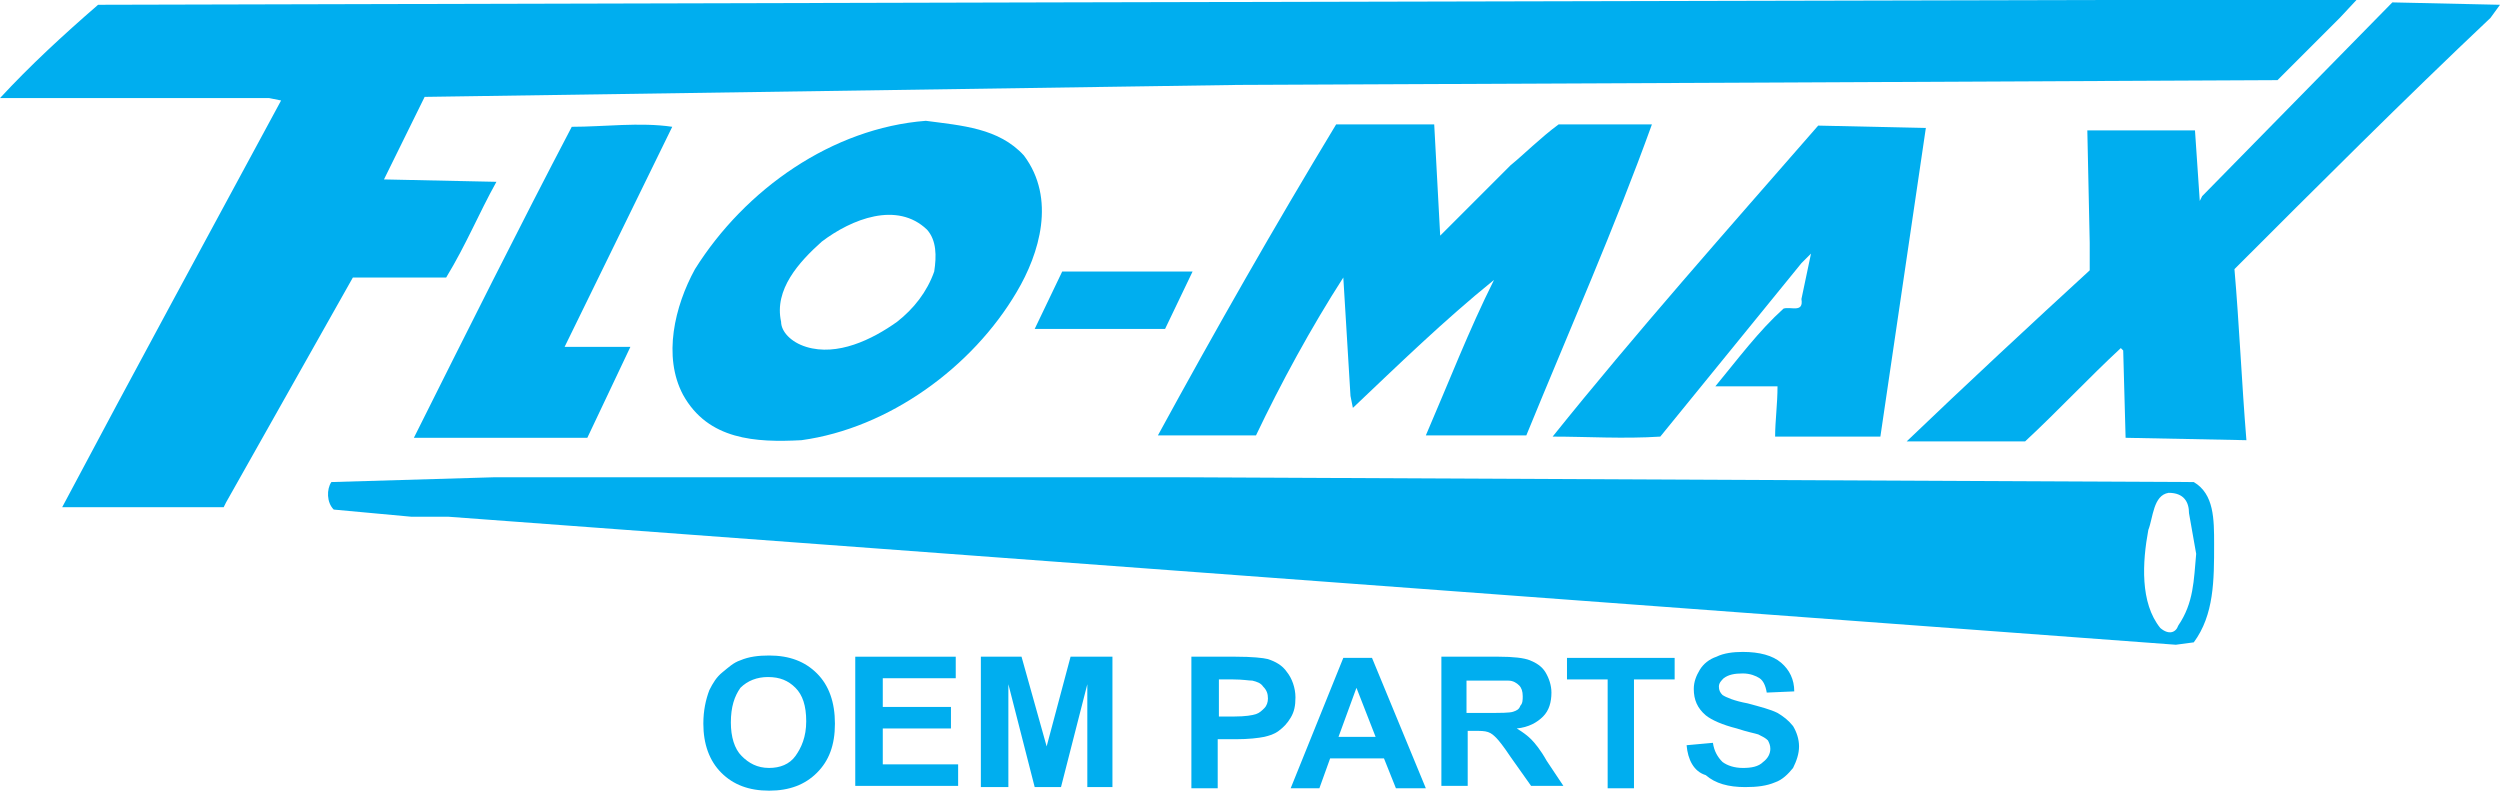
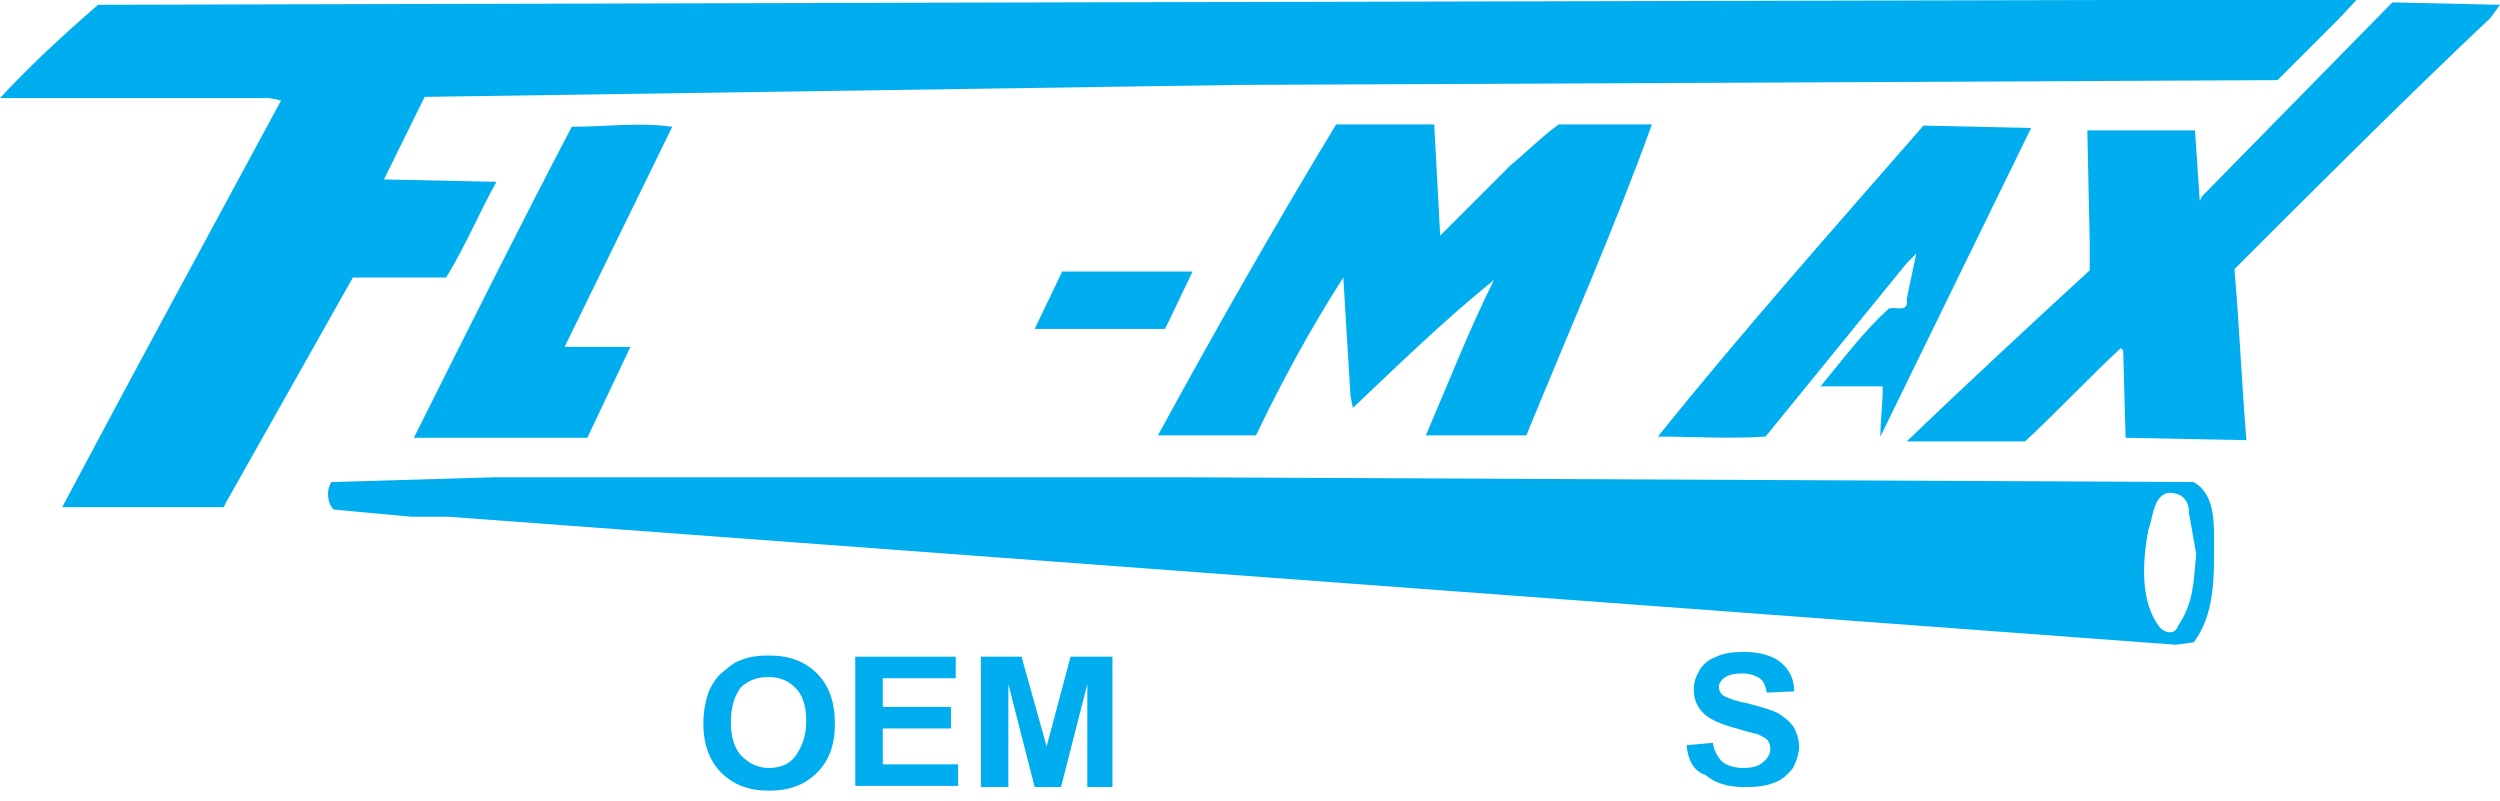
<svg xmlns="http://www.w3.org/2000/svg" version="1.1" id="Layer_1" x="0px" y="0px" viewBox="0 0 209 67" style="enable-background:new 0 0 209 67;" xml:space="preserve">
  <style type="text/css">
	.st0{fill-rule:evenodd;clip-rule:evenodd;fill:#00AEEF;}
	.st1{fill:#00AEEF;}
</style>
  <path class="st0" d="M195.6,1.5l-5.2,5.2l-41.8,0.2l-45.1,0.2l-68,1L32.1,15l9.4,0.2c-1.5,2.7-2.5,5.2-4.2,8h-7.8L18.9,42l-0.2,0.4  H5.2c6.1-11.5,12.2-22.7,18.3-34l-1-0.2H0C2.5,5.5,5.2,3,8.2,0.4l79.7-0.2L175.2,0H197L195.6,1.5z" />
  <path class="st0" d="M208.2,1.5c-7.1,6.7-14.7,14.3-21.4,21c0.4,4.6,0.6,9.4,1,14.3l-10.1-0.2l-0.2-7.3l-0.2-0.2  c-2.7,2.5-5.2,5.2-8,7.8h-9.9c4.8-4.6,10.5-9.9,15.3-14.3v-2.3l-0.2-9.4h9l0.4,5.9l0.2-0.4L200,0.2l9,0.2L208.2,1.5z" />
  <path class="st0" d="M120.4,19.7l5.9-5.9c1-0.8,2.5-2.3,4-3.4h7.8c-3.1,8.6-6.9,17.2-10.5,26h-8.4c1.9-4.4,3.6-8.8,5.7-13  c-4.2,3.4-8,7.1-11.8,10.7l-0.2-1l-0.6-9.9c-2.7,4.2-5.2,8.8-7.3,13.2h-8.2c4.8-8.8,9.7-17.4,14.9-26h8.2L120.4,19.7L120.4,19.7z" />
  <path class="st0" d="M47.2,29h5.5l-3.6,7.6H34.6c4.4-8.8,8.8-17.6,13.2-26c2.7,0,5.7-0.4,8.4,0L47.2,29z" />
-   <path class="st0" d="M157.2,36.5h-8.8c0-1.3,0.2-2.7,0.2-4.2h-5.2c1.9-2.3,3.6-4.6,5.7-6.5c0.6-0.2,1.7,0.4,1.5-0.8l0.8-3.8  l-0.8,0.8l-11.8,14.5c-3.1,0.2-6.1,0-9,0c6.9-8.6,14.7-17.4,22.2-26l9,0.2L157.2,36.5z" />
-   <path class="st0" d="M85.6,13c-2.1-2.3-5.2-2.5-8.2-2.9c-7.8,0.6-15.1,5.7-19.3,12.4c-1.7,3.1-2.7,7.3-1,10.5c2.1,3.8,6.1,4,9.9,3.8  c7.3-1,14.3-6.1,18-12.4C86.9,21.2,88.3,16.6,85.6,13L85.6,13z M78.1,22.7c-0.6,1.7-1.7,3.1-3.1,4.2c-2.1,1.5-5,2.9-7.6,2.1  c-1.3-0.4-2.1-1.3-2.1-2.1c-0.6-2.7,1.5-5,3.4-6.7c2.5-1.9,6.3-3.4,8.8-1C78.3,20.1,78.3,21.4,78.1,22.7z" />
+   <path class="st0" d="M157.2,36.5c0-1.3,0.2-2.7,0.2-4.2h-5.2c1.9-2.3,3.6-4.6,5.7-6.5c0.6-0.2,1.7,0.4,1.5-0.8l0.8-3.8  l-0.8,0.8l-11.8,14.5c-3.1,0.2-6.1,0-9,0c6.9-8.6,14.7-17.4,22.2-26l9,0.2L157.2,36.5z" />
  <path class="st0" d="M97.4,27.5H86.5l2.3-4.8h2.7h8.2L97.4,27.5z" />
  <path class="st0" d="M183.4,40.3L99,39.9H41.3l-13.6,0.4c-0.4,0.6-0.4,1.7,0.2,2.3l6.5,0.6h3.1l144.4,10.7l1.5-0.2  c1.7-2.3,1.7-5.2,1.7-8.2C185.1,43.4,185.1,41.3,183.4,40.3L183.4,40.3z M182.1,52.3c-0.2,0.6-0.8,0.8-1.5,0.2  c-1.7-2.1-1.5-5.5-1-8.2c0.4-1,0.4-2.9,1.7-3.1c1.3,0,1.7,0.8,1.7,1.7l0.6,3.4C183.4,48.5,183.4,50.4,182.1,52.3L182.1,52.3z" />
  <g>
    <path class="st1" d="M58.8,60.5c0-1.1,0.2-2,0.5-2.8c0.3-0.6,0.6-1.1,1.1-1.5s0.9-0.8,1.5-1c0.7-0.3,1.5-0.4,2.4-0.4   c1.7,0,3,0.5,4,1.5c1,1,1.5,2.4,1.5,4.2c0,1.8-0.5,3.1-1.5,4.1c-1,1-2.3,1.5-4,1.5c-1.7,0-3-0.5-4-1.5   C59.3,63.6,58.8,62.2,58.8,60.5z M61.1,60.4c0,1.2,0.3,2.2,0.9,2.8s1.3,1,2.3,1c0.9,0,1.7-0.3,2.2-1s0.9-1.6,0.9-2.9   c0-1.3-0.3-2.2-0.9-2.8c-0.6-0.6-1.3-0.9-2.3-0.9c-0.9,0-1.7,0.3-2.3,0.9C61.4,58.2,61.1,59.1,61.1,60.4z" />
    <path class="st1" d="M71.5,65.9V54.9h8.4v1.8h-6.1v2.4h5.7v1.8h-5.7v3h6.3v1.8H71.5z" />
    <path class="st1" d="M82,65.9V54.9h3.4l2.1,7.5l2-7.5H93v10.9h-2.1v-8.6l-2.2,8.6h-2.2l-2.2-8.6v8.6H82z" />
-     <path class="st1" d="M99.6,65.9V54.9h3.7c1.4,0,2.3,0.1,2.7,0.2c0.6,0.2,1.2,0.5,1.6,1.1c0.4,0.5,0.7,1.3,0.7,2.1   c0,0.7-0.1,1.2-0.4,1.7c-0.3,0.5-0.6,0.8-1,1.1s-0.8,0.4-1.2,0.5c-0.5,0.1-1.3,0.2-2.4,0.2h-1.5v4.1H99.6z M101.9,56.8v3.1h1.3   c0.9,0,1.5-0.1,1.8-0.2s0.5-0.3,0.7-0.5c0.2-0.2,0.3-0.5,0.3-0.8c0-0.4-0.1-0.7-0.4-1c-0.2-0.3-0.5-0.4-0.9-0.5   c-0.3,0-0.8-0.1-1.6-0.1H101.9z" />
-     <path class="st1" d="M119.2,65.9h-2.5l-1-2.5h-4.5l-0.9,2.5h-2.4l4.4-10.9h2.4L119.2,65.9z M115,61.6l-1.6-4.1l-1.5,4.1H115z" />
-     <path class="st1" d="M120.5,65.9V54.9h4.8c1.2,0,2.1,0.1,2.6,0.3c0.5,0.2,1,0.5,1.3,1c0.3,0.5,0.5,1.1,0.5,1.7c0,0.8-0.2,1.5-0.7,2   c-0.5,0.5-1.2,0.9-2.2,1c0.5,0.3,0.9,0.6,1.2,0.9c0.3,0.3,0.8,0.9,1.3,1.8l1.4,2.1h-2.7l-1.7-2.4c-0.6-0.9-1-1.4-1.2-1.6   c-0.2-0.2-0.4-0.4-0.7-0.5s-0.6-0.1-1.2-0.1h-0.5v4.6H120.5z M122.7,59.6h1.7c1.1,0,1.8,0,2.1-0.1c0.3-0.1,0.5-0.2,0.6-0.5   c0.2-0.2,0.2-0.5,0.2-0.8c0-0.4-0.1-0.7-0.3-0.9c-0.2-0.2-0.5-0.4-0.9-0.4c-0.2,0-0.7,0-1.7,0h-1.8V59.6z" />
-     <path class="st1" d="M134.4,65.9v-9.1h-3.4v-1.8h9v1.8h-3.4v9.1H134.4z" />
    <path class="st1" d="M141,62.3l2.2-0.2c0.1,0.7,0.4,1.2,0.8,1.6c0.4,0.3,1,0.5,1.7,0.5c0.7,0,1.3-0.1,1.7-0.5   c0.4-0.3,0.6-0.7,0.6-1.1c0-0.3-0.1-0.5-0.2-0.7c-0.2-0.2-0.4-0.3-0.8-0.5c-0.3-0.1-0.9-0.2-1.8-0.5c-1.2-0.3-2.1-0.7-2.6-1.1   c-0.7-0.6-1-1.3-1-2.2c0-0.6,0.2-1.1,0.5-1.6c0.3-0.5,0.8-0.9,1.4-1.1c0.6-0.3,1.4-0.4,2.2-0.4c1.4,0,2.5,0.3,3.2,0.9   c0.7,0.6,1.1,1.4,1.1,2.4l-2.3,0.1c-0.1-0.6-0.3-1-0.6-1.2s-0.8-0.4-1.4-0.4c-0.7,0-1.2,0.1-1.6,0.4c-0.2,0.2-0.4,0.4-0.4,0.7   c0,0.3,0.1,0.5,0.3,0.7c0.3,0.2,1,0.5,2.1,0.7c1.1,0.3,1.9,0.5,2.5,0.8c0.5,0.3,0.9,0.6,1.3,1.1c0.3,0.5,0.5,1.1,0.5,1.7   c0,0.6-0.2,1.2-0.5,1.8c-0.4,0.5-0.9,1-1.5,1.2c-0.7,0.3-1.5,0.4-2.5,0.4c-1.4,0-2.5-0.3-3.3-1C141.6,64.5,141.1,63.5,141,62.3z" />
  </g>
</svg>